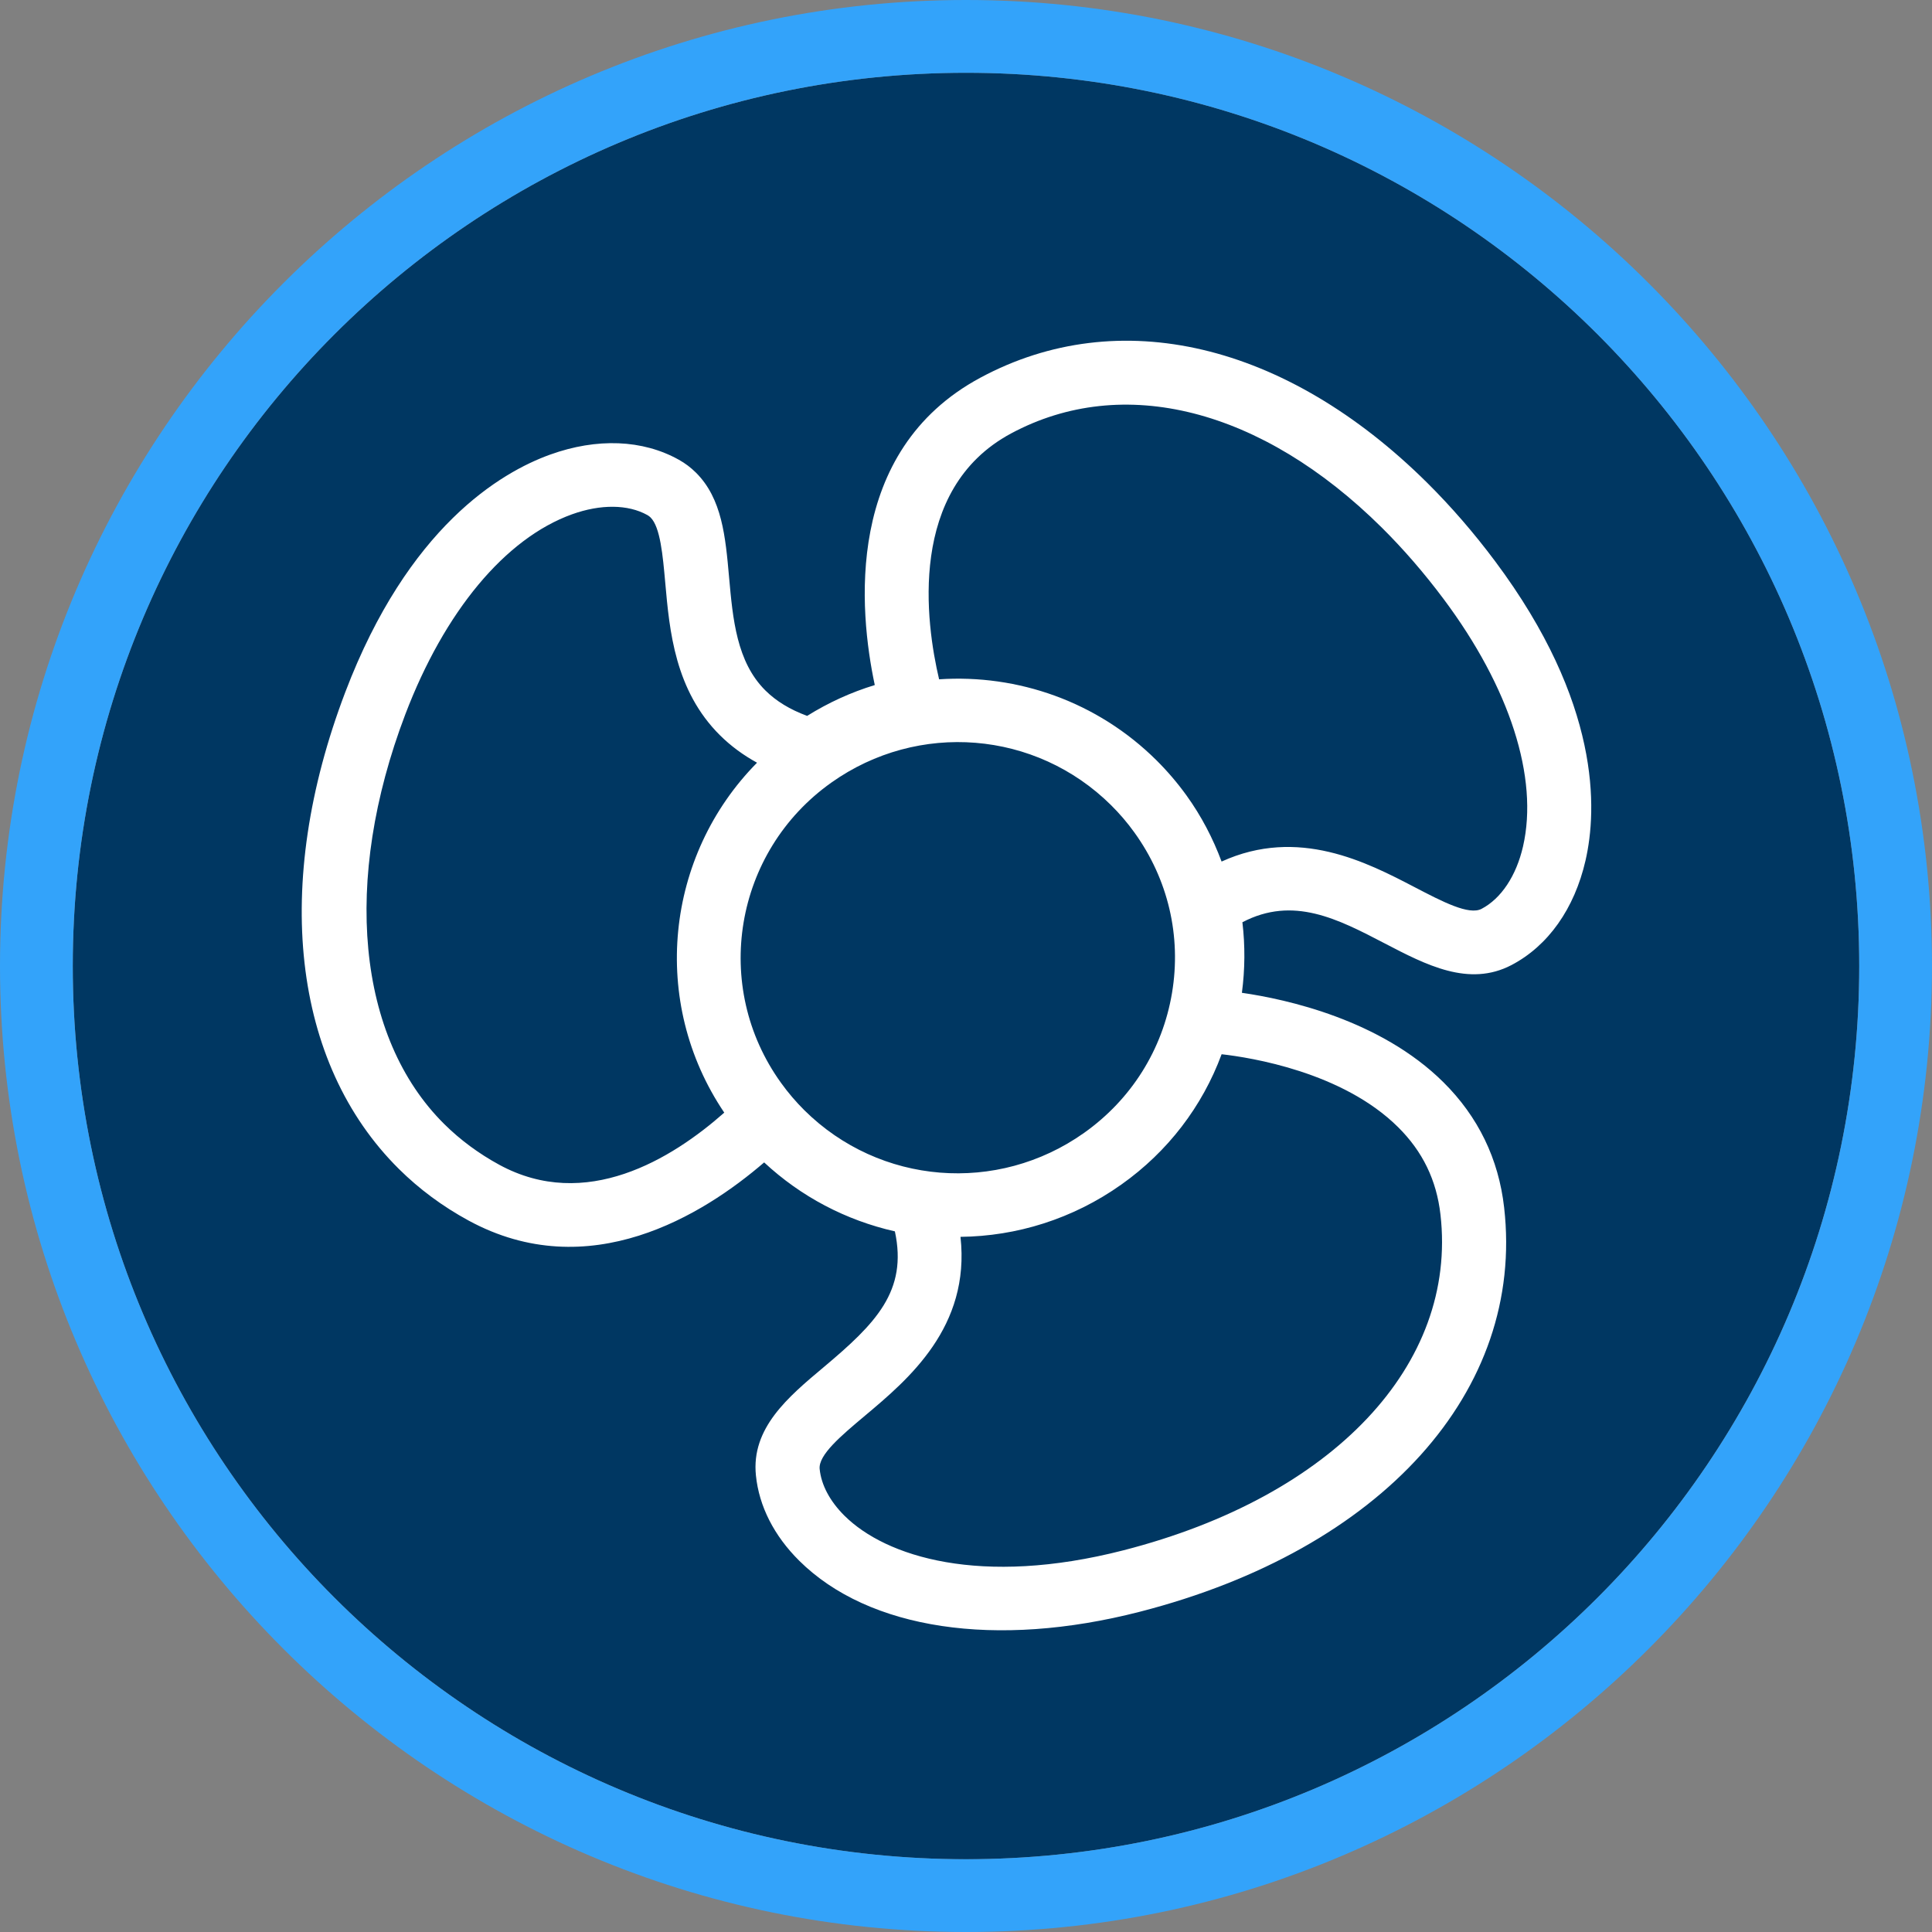
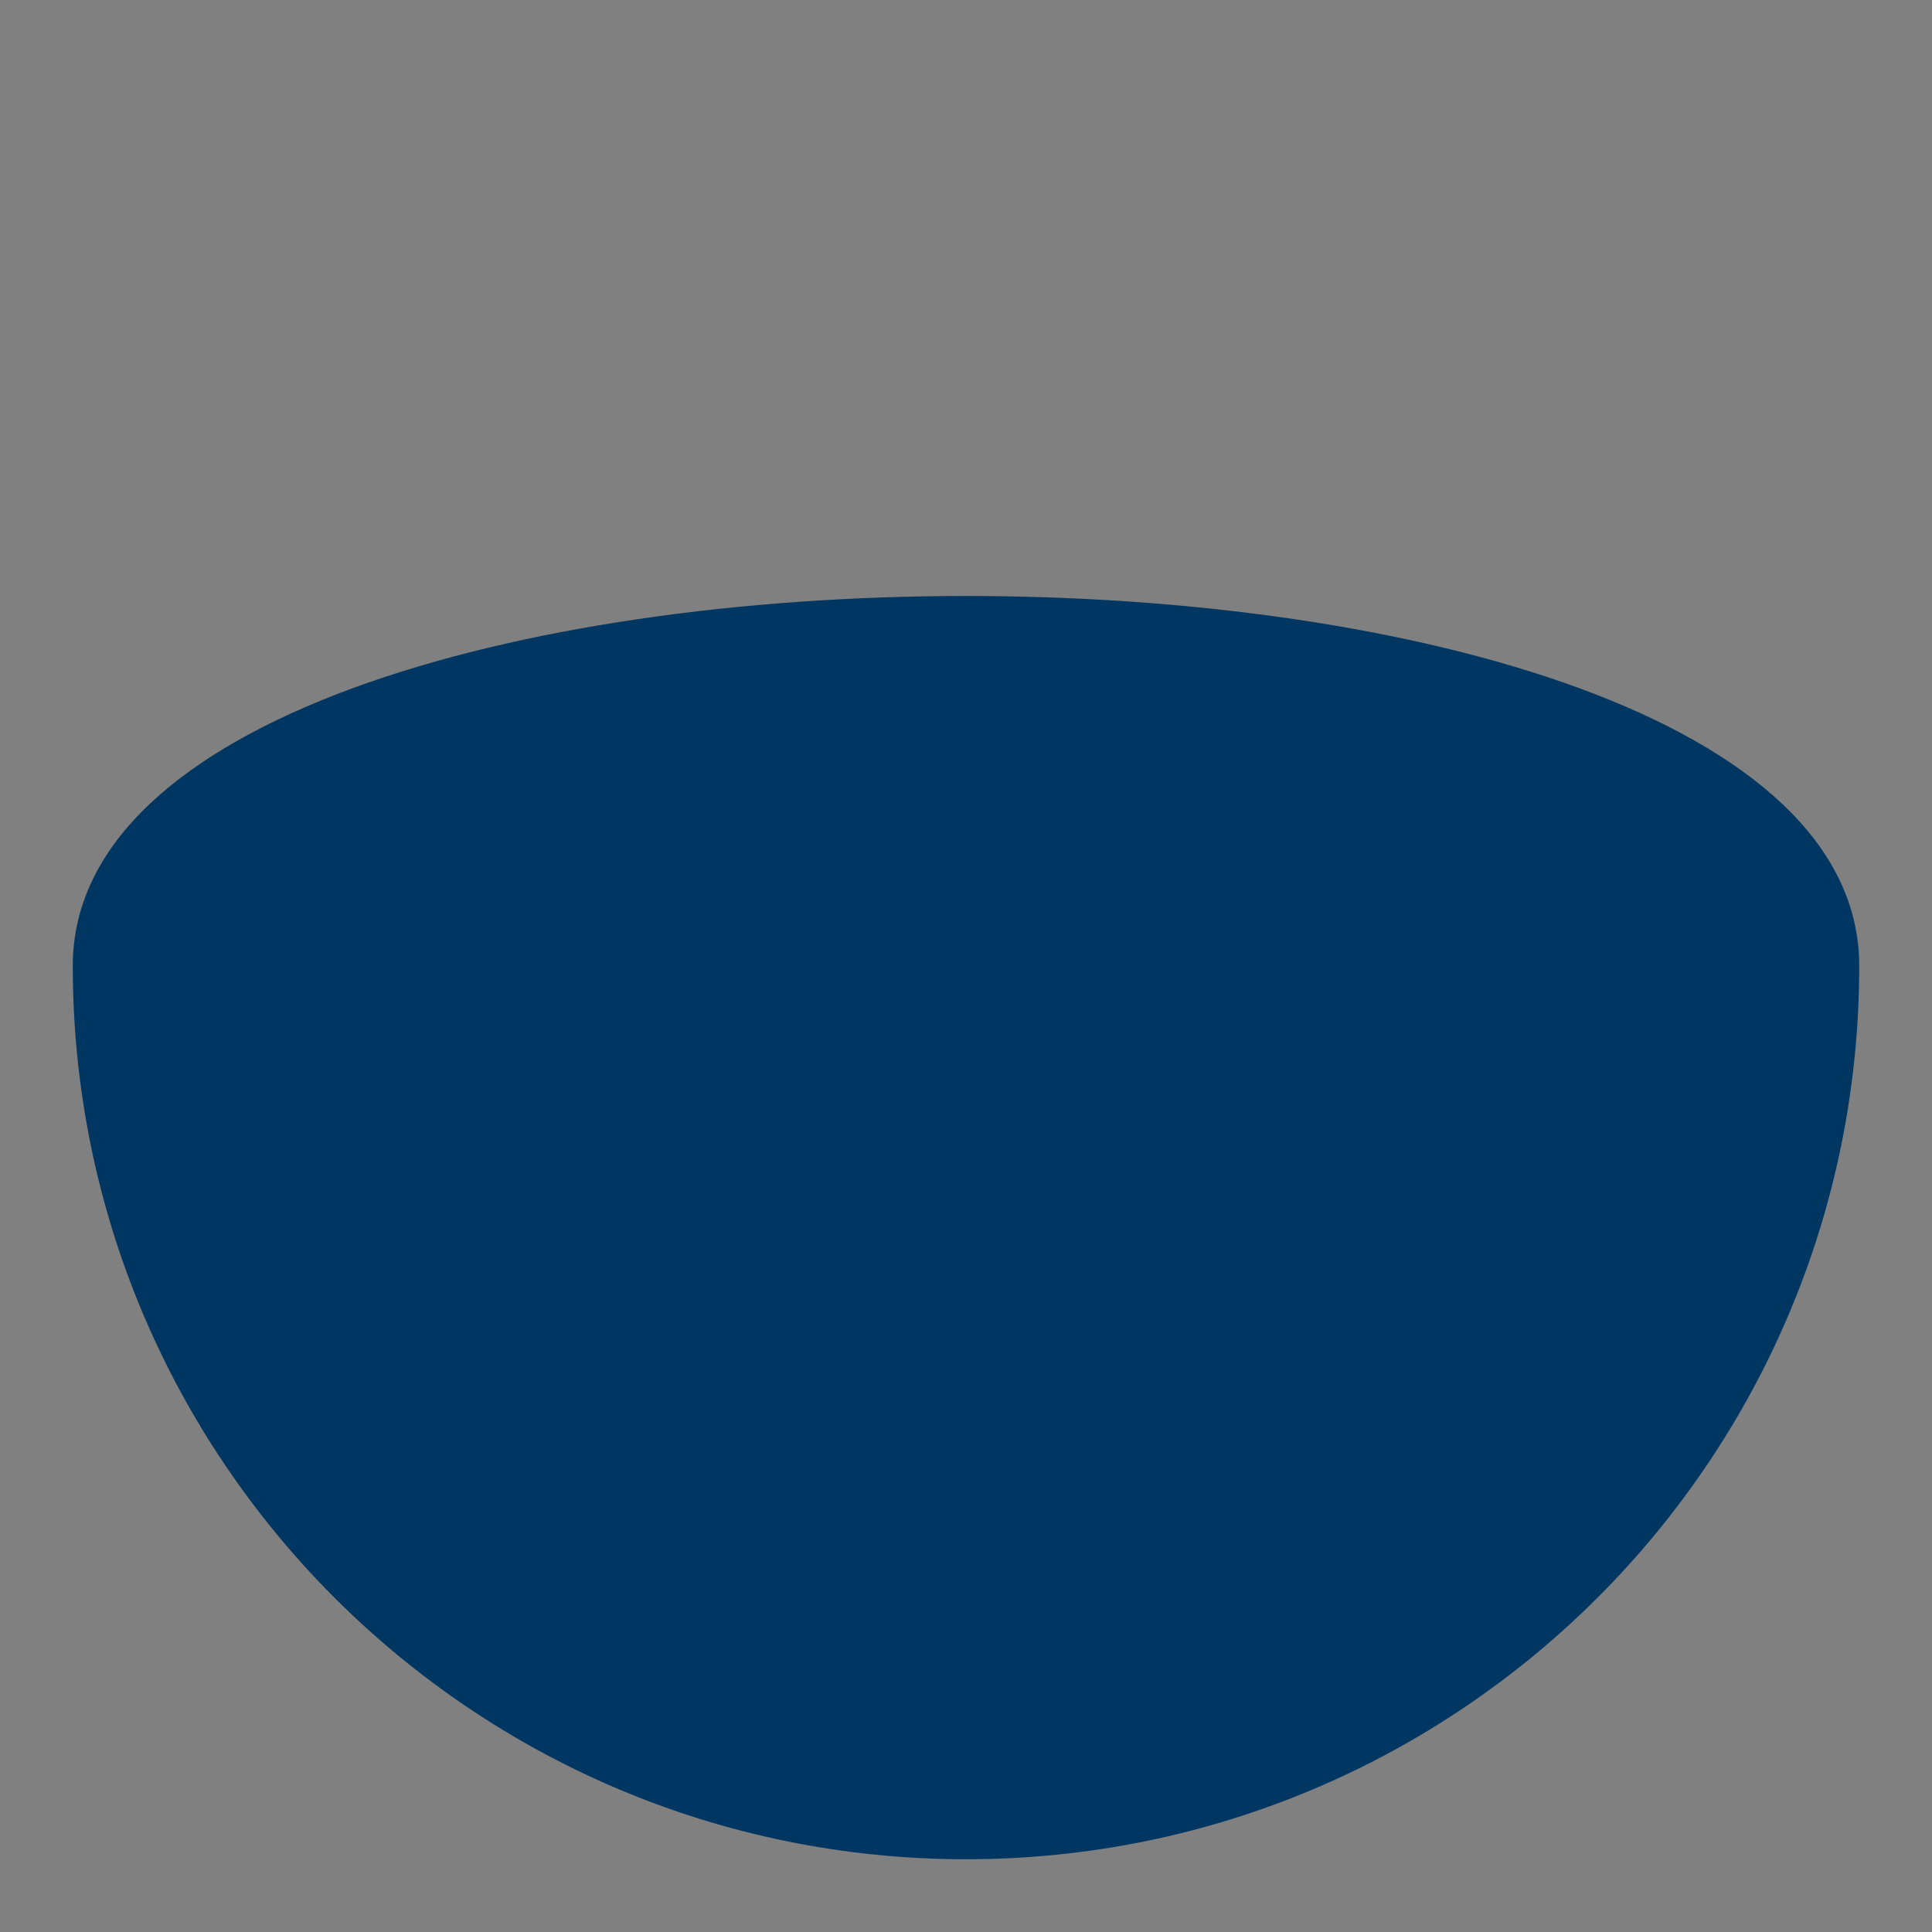
<svg xmlns="http://www.w3.org/2000/svg" xmlns:xlink="http://www.w3.org/1999/xlink" version="1.1" id="Layer_1" x="0px" y="0px" width="95.6px" height="95.599px" viewBox="0 0 95.6 95.599" enable-background="new 0 0 95.6 95.599" xml:space="preserve">
  <rect x="0" y="0" width="95.6" height="95.599" fill="#808080" stroke="none" />
  <g>
    <defs>
      <rect id="SVGID_1_" width="95.599" height="95.599" />
    </defs>
    <clipPath id="SVGID_2_">
      <use xlink:href="#SVGID_1_" overflow="visible" />
    </clipPath>
-     <path clip-path="url(#SVGID_2_)" fill="#003762" d="M91.999,47.799C91.999,72.21,72.211,92,47.8,92S3.601,72.21,3.601,47.799   S23.389,3.601,47.8,3.601S91.999,23.388,91.999,47.799" />
-     <path clip-path="url(#SVGID_2_)" fill="#33A3FA" d="M47.8,3.601C72.211,3.601,92,23.389,92,47.8   c0,24.411-19.789,44.199-44.2,44.199S3.6,72.21,3.6,47.8C3.6,23.389,23.389,3.601,47.8,3.601 M47.8,0C21.443,0,0,21.442,0,47.8   c0,26.356,21.443,47.8,47.8,47.8c26.356,0,47.799-21.444,47.799-47.8C95.599,21.442,74.156,0,47.8,0" />
-     <path clip-path="url(#SVGID_2_)" fill="#FFFFFF" d="M73.98,27.769c-1.048-1.403-2.178-2.707-3.357-3.877   c-6.997-6.938-15.263-8.883-22.109-5.204c-6.763,3.634-6.01,11.537-5.228,15.21c-1.177,0.359-2.296,0.87-3.347,1.526   c-0.853-0.315-1.533-0.73-2.065-1.258c-1.425-1.412-1.614-3.546-1.798-5.608c-0.178-2-0.346-3.889-1.643-5.175   c-0.25-0.248-0.533-0.462-0.843-0.634c-1.788-0.999-4.049-1.089-6.368-0.254c-2.451,0.883-7.027,3.584-10.136,11.753   c-3.627,9.532-2.635,18.352,2.653,23.595c1.004,0.996,2.163,1.854,3.442,2.55c5.968,3.247,11.625-0.284,14.631-2.874   c1.822,1.694,4.035,2.86,6.469,3.412c0.637,2.955-0.945,4.556-3.523,6.72c-1.767,1.481-3.595,3.016-3.353,5.36   c0.155,1.523,0.897,2.982,2.145,4.22c0,0,0,0,0.001,0.001c3.436,3.406,9.733,4.351,16.843,2.523   c11.99-3.078,19.069-10.931,18.034-20.006c-0.273-2.407-1.285-4.493-3.007-6.2c-3.114-3.087-7.754-4.103-9.969-4.423   c0.154-1.157,0.163-2.332,0.025-3.491c2.511-1.315,4.719-0.165,7.044,1.047c2.048,1.067,4.166,2.171,6.27,1.072   c1.814-0.95,3.116-2.787,3.664-5.173C79.034,40.06,79.222,34.782,73.98,27.769 M57.994,49.134   c-0.471,2.809-2.015,5.267-4.349,6.922c-4.295,3.046-10.116,2.575-13.843-1.119c-0.417-0.414-0.804-0.866-1.15-1.348   c-3.448-4.777-2.333-11.446,2.486-14.865c4.294-3.047,10.116-2.576,13.842,1.119c0.417,0.413,0.805,0.866,1.151,1.347   C57.802,43.505,58.464,46.327,57.994,49.134 M24.706,57.636c-1.016-0.553-1.933-1.231-2.726-2.017   c-4.316-4.28-5.054-12.044-1.928-20.262c1.944-5.108,4.952-8.719,8.253-9.908c1.414-0.509,2.774-0.496,3.729,0.038   c0.059,0.033,0.11,0.072,0.157,0.118c0.482,0.477,0.606,1.876,0.727,3.228c0.211,2.377,0.474,5.334,2.714,7.556h0.001   c0.523,0.519,1.134,0.971,1.827,1.352c-4.538,4.591-5.324,11.831-1.622,17.315C33.234,57.358,28.98,59.961,24.706,57.636    M69.179,55.772c1.218,1.207,1.905,2.623,2.099,4.329c0.847,7.429-5.308,13.947-15.68,16.61   c-7.078,1.818-11.772,0.313-13.805-1.704h-0.001c-0.725-0.72-1.152-1.52-1.233-2.314c-0.072-0.698,1.055-1.644,2.247-2.645   c2.136-1.792,5.218-4.383,4.721-8.846c2.771-0.029,5.554-0.88,7.963-2.59c2.301-1.63,4.004-3.866,4.957-6.442l0.007-0.003   C61.885,52.329,66.426,53.042,69.179,55.772 M75.363,41.883c-0.334,1.456-1.083,2.582-2.052,3.089   c-0.626,0.328-1.932-0.354-3.314-1.074c-2.352-1.225-5.754-2.997-9.55-1.266c-0.427-1.147-1-2.25-1.736-3.271   c-0.448-0.621-0.949-1.207-1.488-1.742c-2.934-2.909-6.869-4.265-10.754-4.005c-0.656-2.781-1.581-9.402,3.556-12.163   c5.545-2.979,12.406-1.236,18.356,4.662c1.07,1.062,2.097,2.249,3.052,3.527C74.711,34.025,76.143,38.487,75.363,41.883" />
+     <path clip-path="url(#SVGID_2_)" fill="#003762" d="M91.999,47.799C91.999,72.21,72.211,92,47.8,92S3.601,72.21,3.601,47.799   S91.999,23.388,91.999,47.799" />
  </g>
</svg>